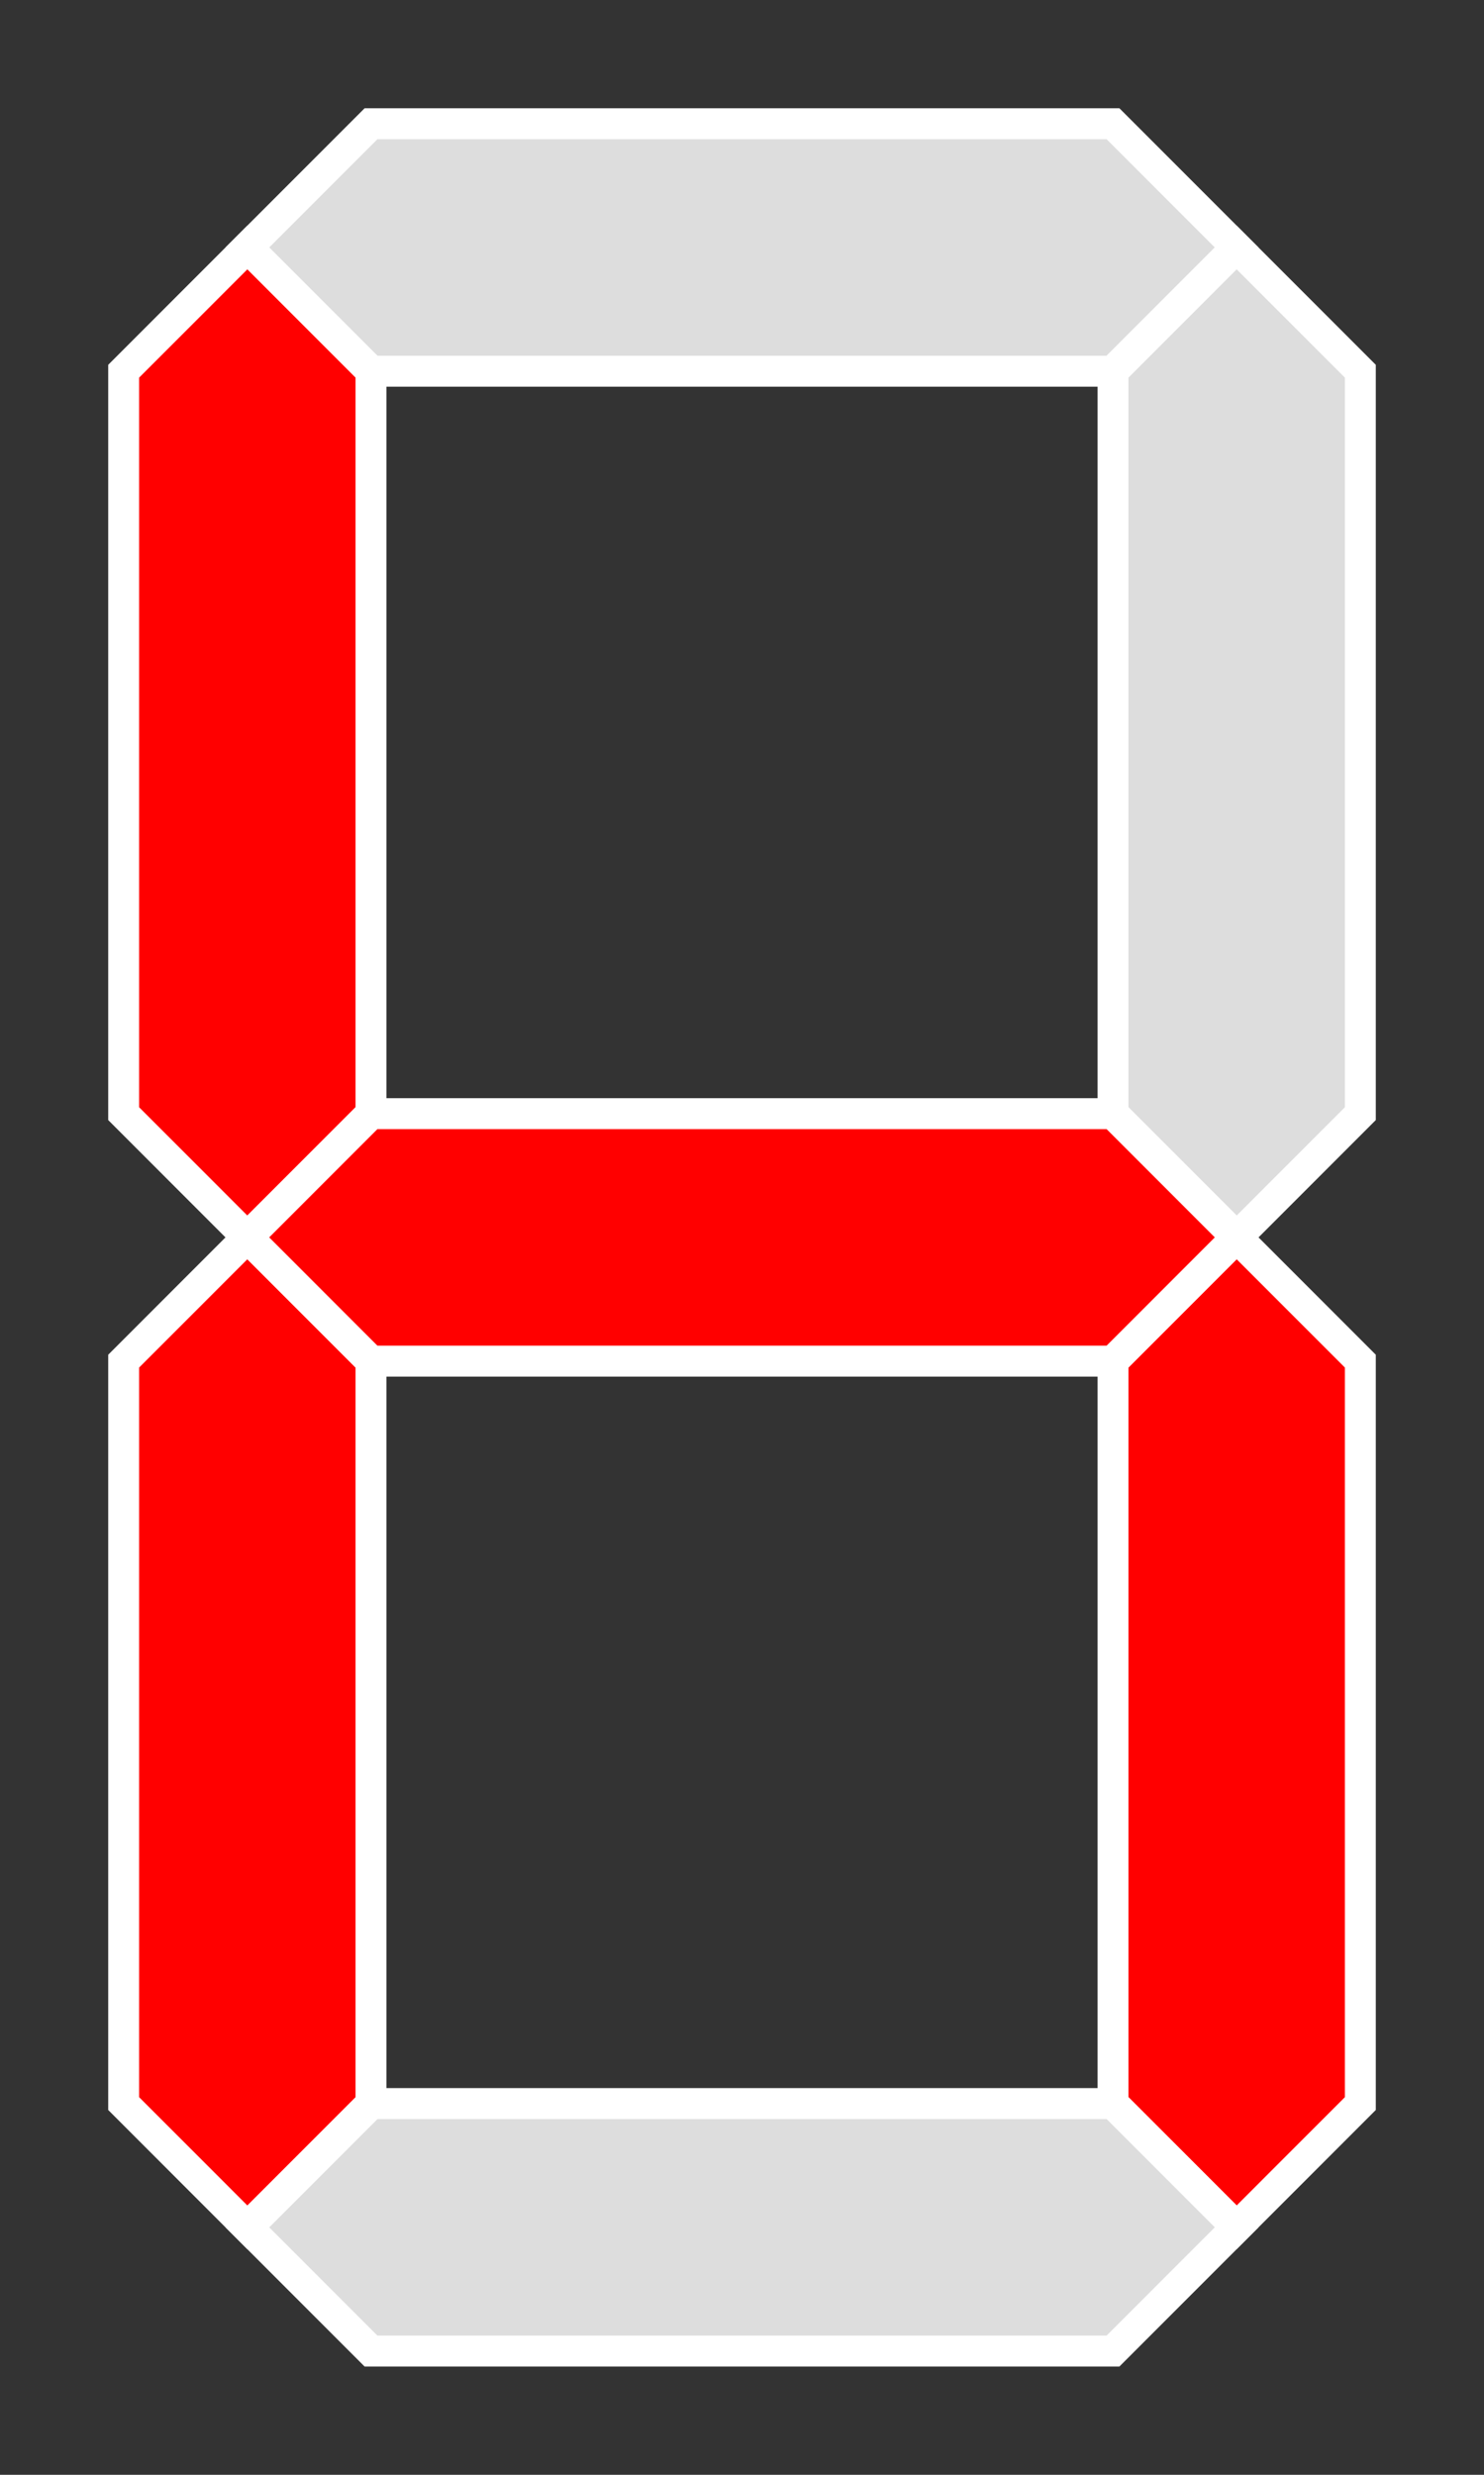
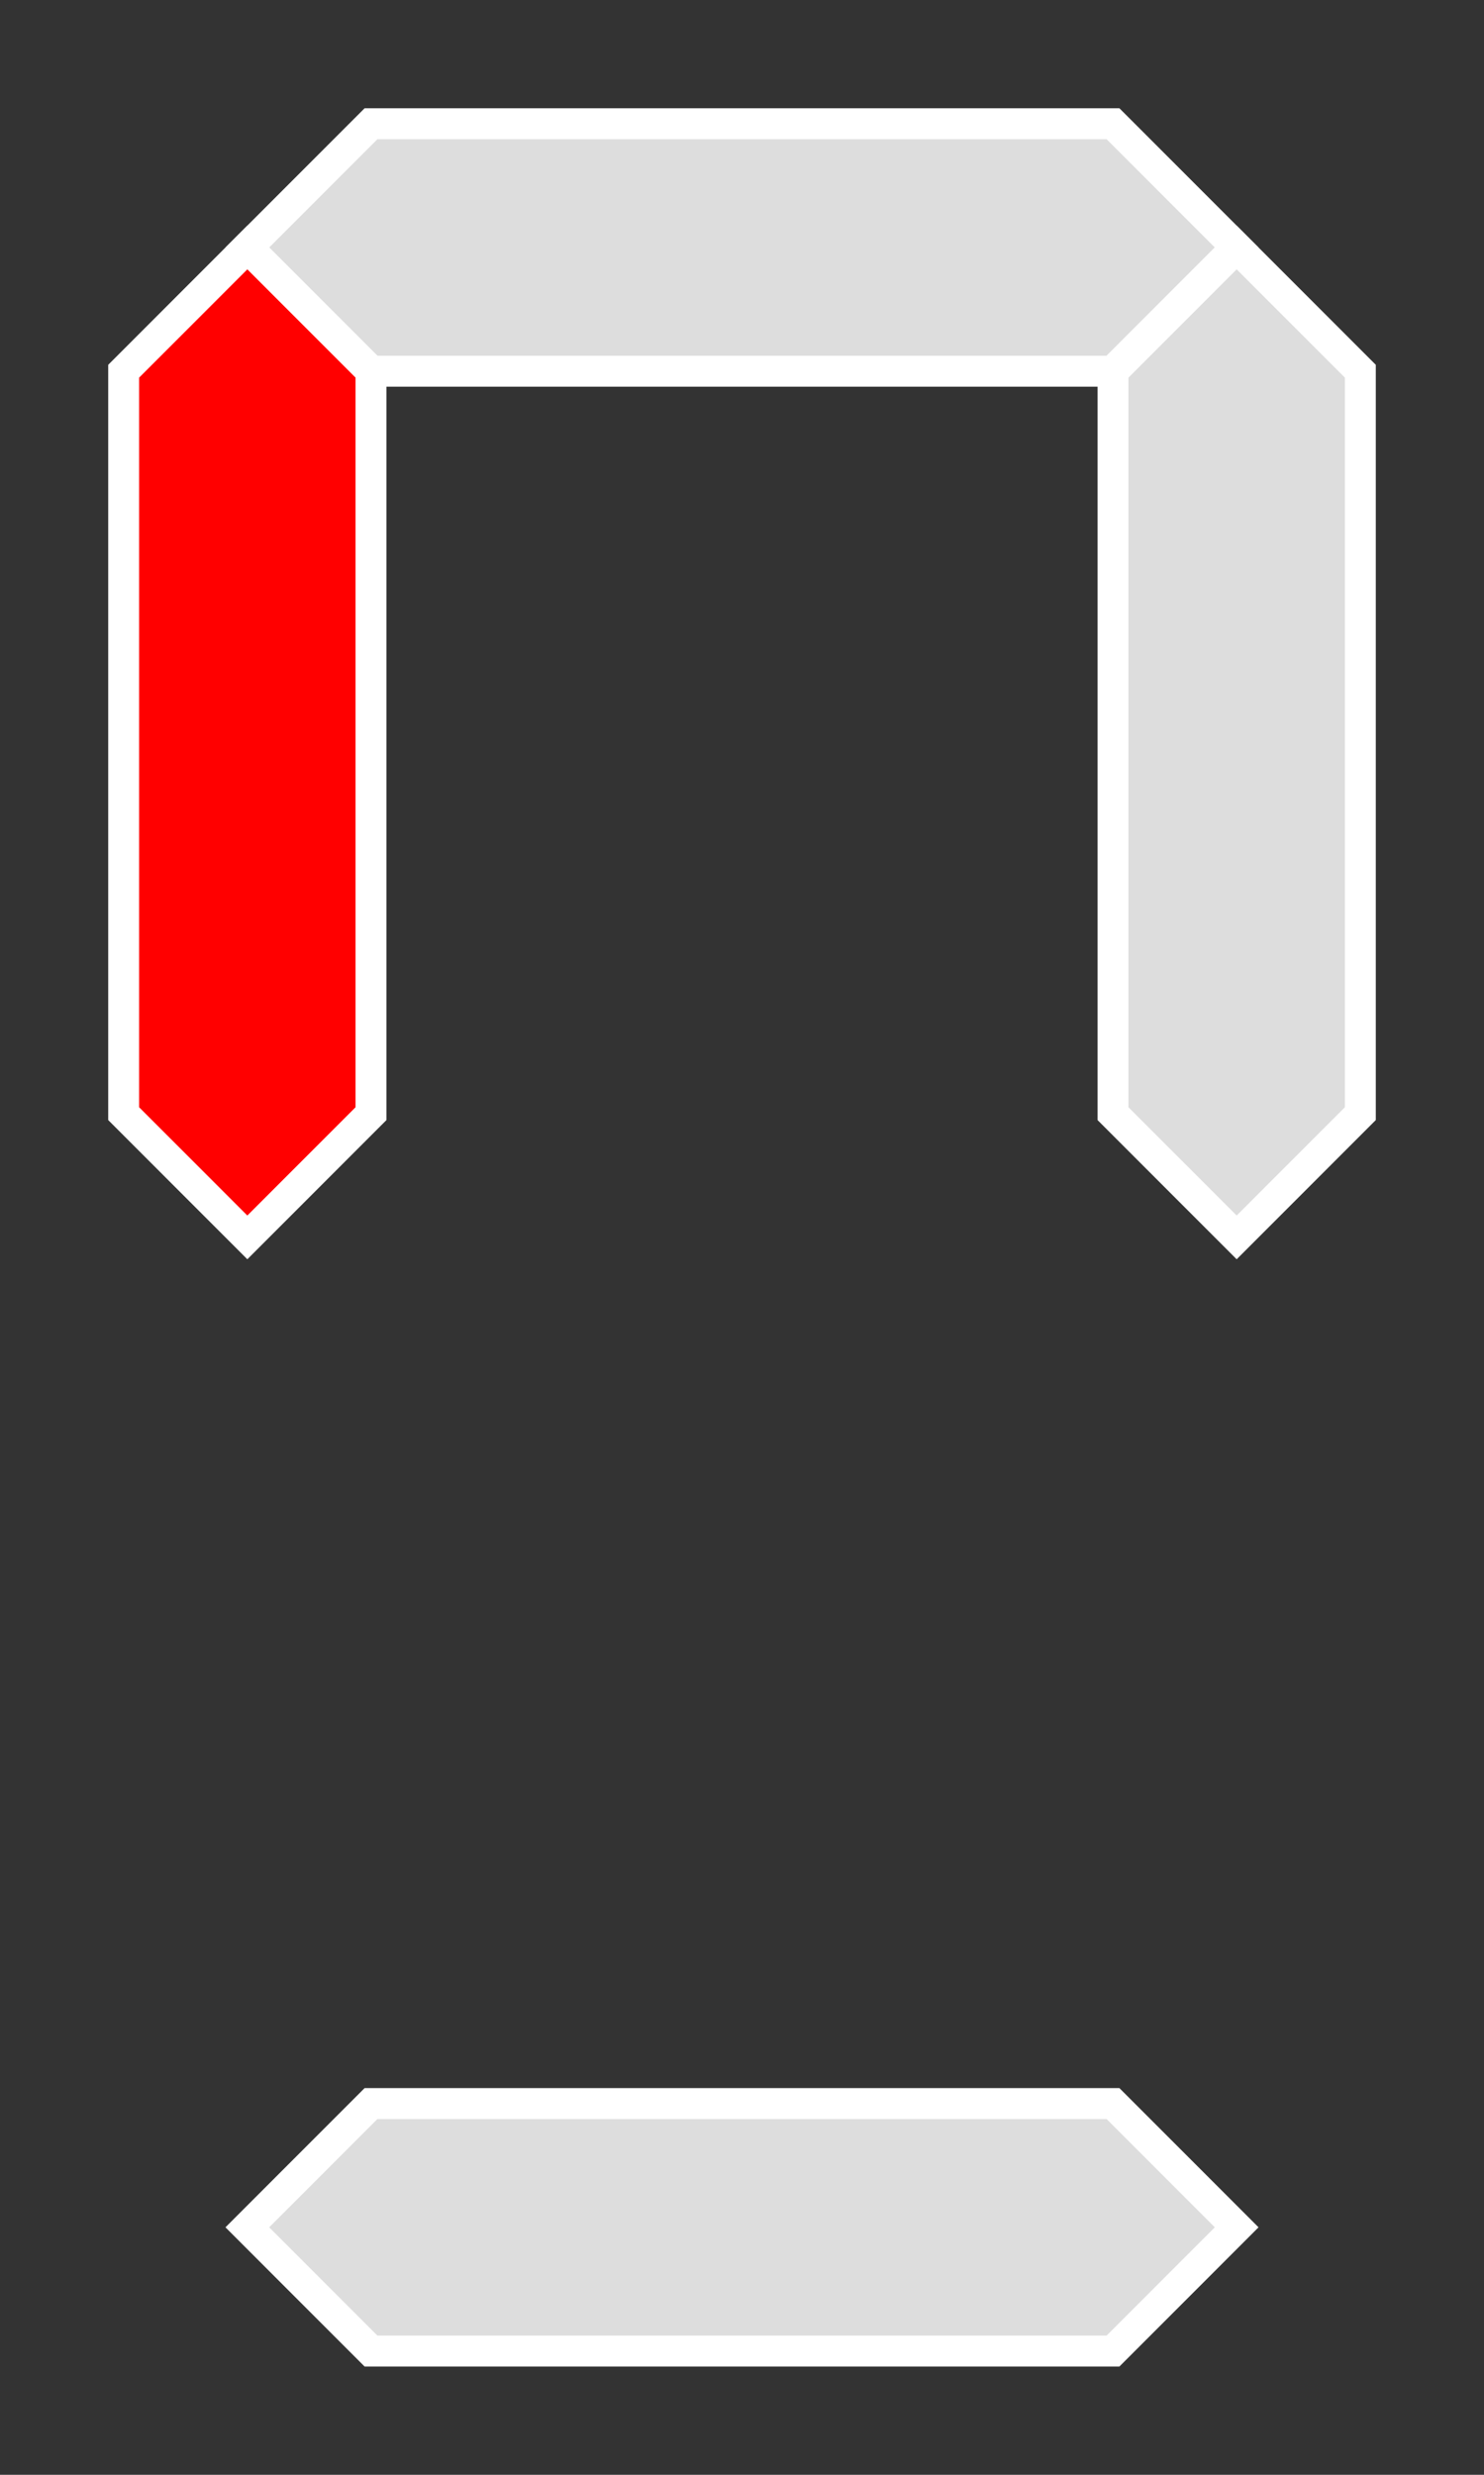
<svg xmlns="http://www.w3.org/2000/svg" width="192px" height="320px" viewBox="-1 -1 12 20">
  <rect x="-1" y="-1" width="12" height="20" fill="#333333" stroke="none" />
  <g id="cefg" style="fill-rule:evenodd; stroke:#FFFFFF; stroke-width:0.25; stroke-opacity:1; stroke-linecap:butt; stroke-linejoin:miter;">
    <polygon id="a" points=" 1, 1  2, 0  8, 0  9, 1  8, 2  2, 2" fill="#DDDDDD" />
    <polygon id="b" points=" 9, 1 10, 2 10, 8  9, 9  8, 8  8, 2" fill="#DDDDDD" />
-     <polygon id="c" points=" 9, 9 10,10 10,16  9,17  8,16  8,10" fill="#FF0000" />
    <polygon id="d" points=" 9,17  8,18  2,18  1,17  2,16  8,16" fill="#DDDDDD" />
-     <polygon id="e" points=" 1,17  0,16  0,10  1, 9  2,10  2,16" fill="#FF0000" />
    <polygon id="f" points=" 1, 9  0, 8  0, 2  1, 1  2, 2  2, 8" fill="#FF0000" />
-     <polygon id="g" points=" 1, 9  2, 8  8, 8  9, 9  8,10  2,10" fill="#FF0000" />
  </g>
</svg>